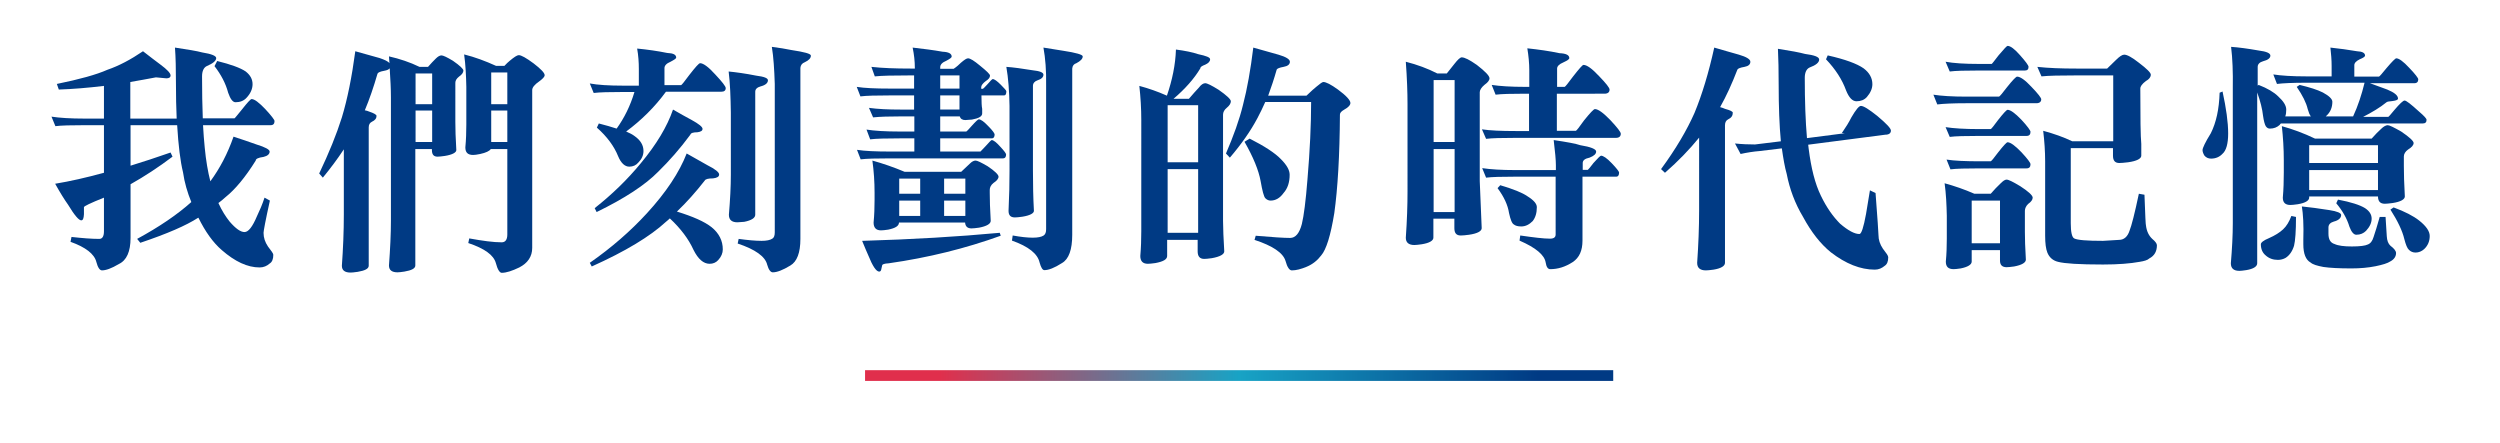
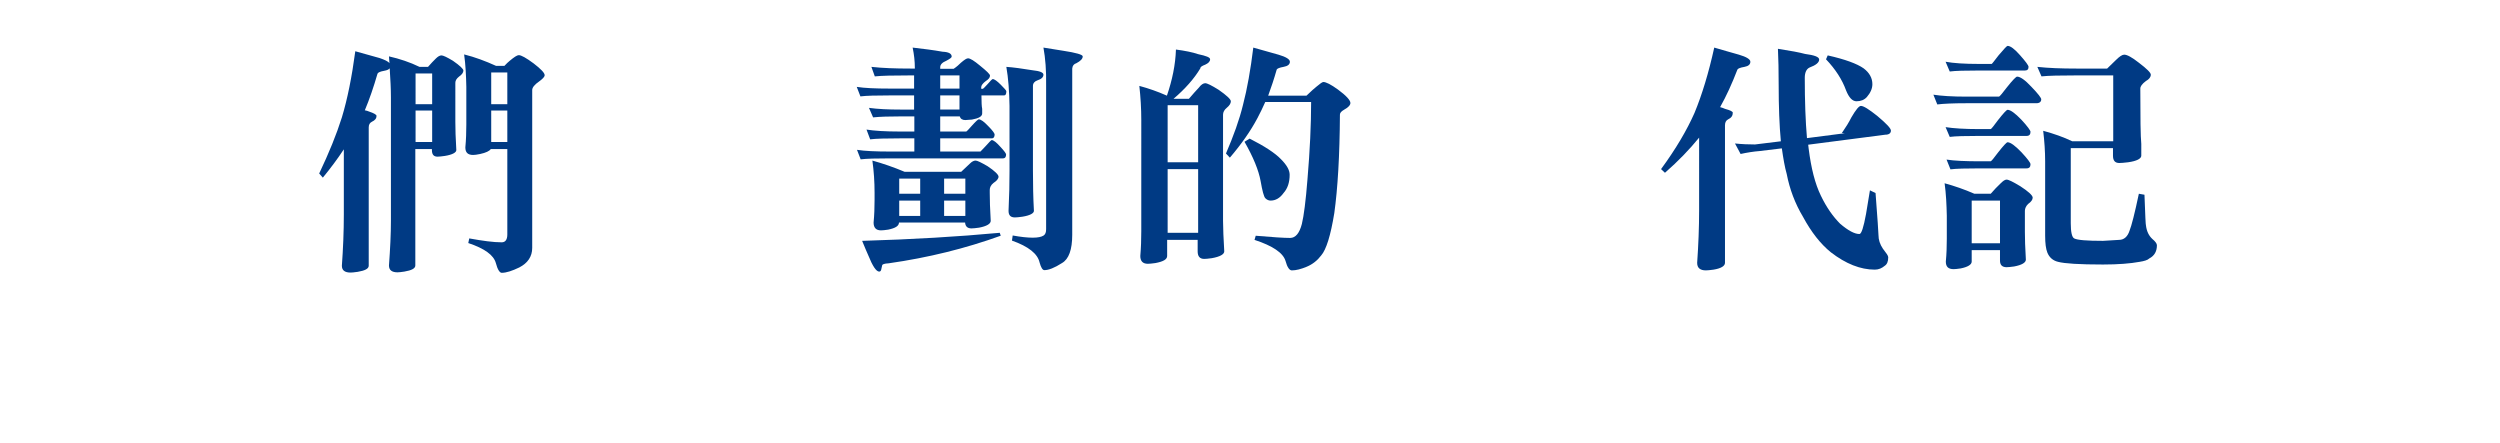
<svg xmlns="http://www.w3.org/2000/svg" version="1.1" id="圖層_1" x="0px" y="0px" viewBox="0 0 1024.5 181.6" style="enable-background:new 0 0 1024.5 181.6;" xml:space="preserve">
  <style type="text/css">
	.st0{fill:url(#SVGID_1_);}
	.st1{fill:#FFFFFF;}
	.st2{fill:url(#SVGID_2_);}
	.st3{fill:#003A84;}
	.st4{fill:#E02F4C;}
	.st5{fill:#18A3C5;}
	.st6{fill:url(#SVGID_3_);}
	.st7{fill:url(#SVGID_4_);}
	.st8{fill:url(#SVGID_5_);}
	.st9{fill:url(#SVGID_6_);}
</style>
  <linearGradient id="SVGID_1_" gradientUnits="userSpaceOnUse" x1="354.487" y1="153.865" x2="661.093" y2="153.865">
    <stop offset="0.1" style="stop-color:#E02F4C" />
    <stop offset="0.5" style="stop-color:#18A3C5" />
    <stop offset="0.9" style="stop-color:#003A84" />
  </linearGradient>
-   <rect x="354.5" y="151.7" class="st0" width="306.6" height="4.4" />
  <g>
    <g>
-       <path class="st3" d="M63.9,31.7c-3.6,0.7-7.1,1.3-10.5,1.9v15h19c-0.2-4.4-0.3-9.3-0.3-14.6c0-5.7-0.1-10.5-0.4-14.5    c5.3,0.8,9,1.4,11.2,2c3.8,0.6,5.7,1.4,5.7,2.3c0,1.1-1.3,2.2-3.9,3.3c-1.2,0.6-1.9,2-1.9,4.2c0,6.3,0.1,12.1,0.3,17.2h13    c0.2-0.1,1.2-1.4,3.1-3.7c2.2-2.8,3.5-4.2,3.9-4.2c1.2,0,3,1.4,5.6,4.1c2.5,2.7,3.8,4.4,3.8,4.9c0,1.1-0.5,1.7-1.6,1.7H83.2    c0.2,3.3,0.4,6.4,0.7,9.2c0.5,5.3,1.3,9.9,2.3,13.8c3.9-5.3,7.1-11.4,9.5-18.3c3.1,1,6.3,2.1,9.4,3.2c3.6,1.1,5.4,2.1,5.4,2.9    c0,1-0.8,1.8-2.5,2.2c-2.2,0.3-3.2,0.8-3.2,1.5c-4.3,6.9-8.5,11.9-12.4,15c-0.9,0.8-1.9,1.7-2.9,2.4c1.4,3.1,3,5.6,4.6,7.6    c2.5,2.9,4.5,4.3,6.1,4.3c1.6,0,3.3-2.2,5.1-6.5c1.1-2.3,2.2-4.8,3.1-7.6l2.2,1.2c-1.8,8.1-2.6,12.5-2.6,13.2c0,2,0.6,3.8,1.8,5.6    c1.4,1.8,2.2,2.9,2.2,3.4c0,1.8-0.5,3-1.5,3.6c-1.1,1-2.5,1.6-4.1,1.6c-5,0-10.1-2.4-15.5-7.1c-3.6-3.1-6.8-7.6-9.6-13.3    c-0.1,0.1-0.1,0.1-0.2,0.1c-4.8,3.1-12.6,6.5-23.6,10.2l-1.3-1.6C65.2,93,72.6,88,78.4,82.8c-1.6-3.9-2.8-8-3.4-12.2    c-1.1-4.5-1.9-10.9-2.4-19.3H53.5v16.6c5.2-1.6,10.7-3.4,16.4-5.4l0.8,1.7c-5.7,4.3-11.5,8.1-17.2,11.3v22c0,5.6-1.6,9.2-4.8,10.7    c-3,1.8-5.3,2.6-6.9,2.6c-0.9,0-1.7-1.1-2.3-3.4c-0.8-3.3-4.4-6.1-10.6-8.3l0.4-2c4.5,0.5,8.3,0.8,11.4,0.8c1.2,0,1.9-1,1.9-3.1    V81c-5.5,2.2-8.2,3.5-8.2,3.9v2.9c-0.1,1.7-0.4,2.5-1.1,2.5c-1,0-2.8-2.1-5.4-6.4c-1.5-2.1-3.3-5-5.3-8.6c6.1-1,12.7-2.5,20-4.5    V51.3h-7.8c-5.7,0-9.7,0.1-12.1,0.4l-1.6-3.9c3.2,0.5,7.8,0.8,13.7,0.8h7.8V35.2C36,36,29.9,36.5,24.1,36.7l-0.8-2.3    c9.3-1.9,16.2-3.8,20.7-5.8c4.7-1.6,9.6-4.2,14.6-7.6c3,2.3,5.4,4.2,7.2,5.5c2.7,2,4.1,3.5,4.1,4.4c0,0.8-0.6,1.2-1.7,1.2    L63.9,31.7z M89,25c5.6,1.4,9.5,2.8,11.7,4.3c1.9,1.5,2.8,3.2,2.8,5.2c0,1.9-0.8,3.8-2.5,5.6c-1.1,1.2-2.6,1.8-4.5,1.8    c-1.1,0-2.1-1.3-3-3.9c-1-3.8-2.9-7.4-5.6-10.9L89,25z" />
      <path class="st3" d="M145.6,21c3.5,1,6.8,1.9,10,2.8c2,0.7,3.4,1.3,4,2.1c-0.1-1-0.1-1.9-0.2-2.8c4.4,1,8.6,2.4,12.5,4.3h3.5    c1.2-1.4,2.3-2.5,3.2-3.4c0.8-0.8,1.6-1.3,2.3-1.3c0.7,0,2.2,0.7,4.7,2.2c2.9,2,4.3,3.4,4.3,4c0,0.8-0.6,1.7-1.8,2.5    c-1,0.8-1.5,1.6-1.5,2.5V50c0,2.8,0.1,6.6,0.4,11.5c0,1-1.6,1.9-4.7,2.4c-1.4,0.2-2.4,0.3-3,0.3c-1.6,0-2.3-0.9-2.3-2.7v-0.4h-6.8    v47.7c0,1.2-1.5,2-4.5,2.5c-1.3,0.2-2.3,0.3-2.8,0.3c-2.3,0-3.5-0.9-3.5-2.8c0.5-6.9,0.8-13,0.8-18.3V39.9c0-3.4-0.2-7.4-0.5-11.9    c-0.4,0.5-1.1,0.8-2.2,1c-1.7,0.3-2.6,0.7-2.8,1.2c-1.6,5.5-3.3,10.5-5.2,15c0.7,0.1,1.2,0.3,1.7,0.5c2.1,0.7,3.1,1.3,3.1,1.8    c0,1-0.6,1.8-1.9,2.4c-0.8,0.4-1.3,1.1-1.3,2.3v56.7c0,1.2-1.5,2-4.5,2.5c-1.4,0.2-2.4,0.3-2.9,0.3c-2.4,0-3.6-0.9-3.6-2.8    c0.5-7,0.8-14,0.8-21.1V61.2c-2.5,3.8-5.4,7.7-8.6,11.6l-1.5-1.7c4-8.4,7.1-16,9.3-23C142.4,40.5,144.2,31.5,145.6,21z     M170.3,42.7h6.8V30.1h-6.8V42.7z M170.3,58.2h6.8V45.3h-6.8V58.2z M190.2,22.3c4.4,1.1,8.7,2.7,13.1,4.7h3.4    c0.8-0.9,1.6-1.6,2.2-2.1c1.8-1.5,3-2.3,3.7-2.3c1,0,3,1.1,6.1,3.4c3,2.3,4.5,3.9,4.5,4.8c0,0.7-0.8,1.5-2.3,2.6    c-1.9,1.3-2.8,2.5-2.8,3.5v64.7c0,3.5-1.8,6.2-5.3,8c-2.9,1.4-5.3,2.2-7.2,2.2c-0.8,0-1.7-1.3-2.4-4c-0.9-3.3-4.7-6-11.3-8.2    l0.4-1.9c5.5,1,9.9,1.6,13.3,1.6c1.5,0,2.3-1.1,2.3-3.2V61.1h-6.8c-0.5,0.8-2,1.5-4.3,2c-1.4,0.3-2.3,0.4-2.9,0.4    c-2.2,0-3.2-1-3.2-3.1c0.3-3.1,0.4-6.3,0.4-9.4V35.6C191,31,190.8,26.5,190.2,22.3z M201.3,42.7h6.6v-13h-6.6V42.7z M201.3,58.2    h6.6V45.3h-6.6V58.2z" />
-       <path class="st3" d="M261.1,19.9c4.2,0.4,8.4,1,12.3,1.8c2.5,0.1,3.7,0.7,3.7,1.9c0,0.4-0.8,0.9-2.3,1.7c-1.7,0.7-2.5,1.6-2.5,2.6    v7h6.8c0.3-0.1,1.4-1.5,3.4-4.2c2.5-3.2,3.9-4.8,4.4-4.8c1.3,0,3.4,1.5,6.2,4.6c2.9,3.1,4.3,4.9,4.3,5.6c0,1-0.6,1.5-1.9,1.5    h-22.6c-4.6,6.3-10.1,11.7-16.3,16.3c1.4,0.6,2.6,1.2,3.5,1.9c2.4,1.7,3.6,3.7,3.6,6.1c0,1.7-0.7,3.3-2.1,4.7    c-0.9,1.1-2.2,1.7-3.7,1.7c-1.8,0-3.4-1.4-4.6-4.3c-1.6-4-4.5-8-8.7-11.7l0.8-1.7c2.7,0.7,5.2,1.4,7.3,2.1c3.1-4.3,5.6-9.3,7.3-15    h-4.6c-5.7,0-9.7,0.1-12.1,0.4l-1.6-3.9c3.2,0.6,7.8,0.9,13.7,0.9h6.4v-6.8C261.8,25.5,261.6,22.7,261.1,19.9z M281.4,62.9    c3.2,1.8,6,3.4,8.5,4.8c3.2,1.6,4.8,2.9,4.8,3.8c0,0.9-0.8,1.4-2.5,1.6c-2,0-3.1,0.3-3.4,0.9c-3.6,4.6-7.4,8.9-11.4,12.7    c6.5,2,11.3,4.1,14.2,6.4c3.1,2.5,4.6,5.6,4.6,9.1c0,1.5-0.6,3-1.9,4.4c-0.9,1-2.1,1.5-3.5,1.5c-2.5,0-4.7-1.9-6.6-5.7    c-2-4.4-5.2-8.7-9.7-12.9c-0.5,0.5-1,0.9-1.6,1.4c-6.5,6-16.6,12.1-30.4,18.3l-0.8-1.5c8.9-6.2,16.7-13,23.4-20.3    C273,78.8,278.4,70.6,281.4,62.9z M275.8,44.9c2.9,1.7,5.5,3.1,7.7,4.3c2.9,1.6,4.4,2.8,4.4,3.6c0,0.8-0.7,1.2-2.1,1.4    c-1.7,0-2.7,0.3-2.9,1c-4.2,5.7-8.6,10.7-13.2,15.2c-5.3,5.4-13.7,10.9-25.2,16.5l-0.8-1.6c7.1-5.6,13.4-11.7,18.9-18.4    C269,59.2,273.4,51.9,275.8,44.9z M298.6,29.3c3,0.3,6.8,0.8,11.3,1.7c3.2,0.4,4.8,1,4.8,1.9c0,1.1-1,2-3,2.5    c-1.4,0.4-2.2,1.1-2.2,2.2V88c0,1.3-1.5,2.3-4.5,2.9c-1.3,0.1-2.3,0.2-2.8,0.2c-2.3,0-3.5-1-3.5-3.1c0.5-6,0.8-11.5,0.8-16.4V46.1    C299.4,39.7,299.2,34.1,298.6,29.3z M316.3,19.2c3,0.4,5.7,0.8,8,1.3c5.3,0.8,8,1.5,8,2.3c0,1-0.8,1.9-2.5,2.7    c-1.1,0.4-1.7,1.2-1.8,2.3v70.1c0,5.7-1.4,9.3-4.1,10.9c-3.1,1.9-5.5,2.8-7.2,2.8c-0.9,0-1.7-1-2.3-3.1c-0.8-3.4-4.9-6.3-12.1-8.7    l0.4-1.9c3.7,0.5,6.9,0.8,9.4,0.8c2,0,3.5-0.3,4.4-0.9c0.7-0.4,1-1.3,1-2.6V34.4C317.3,28.5,317,23.4,316.3,19.2z" />
      <path class="st3" d="M357.1,27.4c4.4,0.5,9.8,0.7,16.1,0.7h1.7v-0.3c0-2.7-0.3-5.4-0.9-8.3c4.3,0.5,8.4,1,12.3,1.7    c2.5,0.1,3.7,0.8,3.7,2c0,0.4-0.7,0.9-2.2,1.7c-1.7,0.7-2.5,1.6-2.5,2.6v0.7h5.5c1.2-0.8,2.2-1.7,3-2.5c1.4-1.2,2.3-1.8,2.9-1.8    c0.9,0,2.5,1,4.9,3c2.7,2.2,4.1,3.5,4.1,4.1c0,0.8-0.6,1.5-1.7,2.2c-1.2,0.9-1.9,1.8-1.9,2.5c0,0.3,0,0.5,0,0.7h0.7    c0.1,0,0.7-0.6,1.8-1.8c1.2-1.4,2-2.2,2.2-2.2c0.7,0,1.8,0.8,3.3,2.3c1.5,1.5,2.3,2.4,2.3,2.7c0,1.1-0.3,1.7-0.9,1.7h-9.3    c0,2.8,0.1,4.6,0.3,5.5c0,0.8,0,1.4,0,1.9c0,1.2-1.4,2-4.2,2.5c-1.3,0.1-2.2,0.2-2.7,0.2c-1.2,0-2-0.5-2.3-1.5h-8v6.2H396    c0.2-0.1,0.9-0.8,2.2-2.3c1.6-1.8,2.6-2.7,2.9-2.7c0.8,0,2.1,0.9,3.9,2.8c1.8,1.8,2.6,3,2.6,3.4c0,1-0.4,1.6-1.2,1.6h-21.1v5.4    h16.5c0.1-0.1,0.8-0.8,2.1-2.2c1.5-1.7,2.3-2.5,2.5-2.5c0.7,0,1.9,0.9,3.5,2.7c1.6,1.7,2.4,2.8,2.4,3.2c0,1-0.4,1.6-1.3,1.6h-46.2    c-5.7,0-9.7,0.1-12.1,0.4l-1.5-3.9c3.1,0.5,7.7,0.7,13.6,0.7h9.9v-5.4h-6c-5.7,0-9.7,0.1-12.1,0.4l-1.5-4    c3.1,0.5,7.7,0.8,13.6,0.8h6v-6.2h-5.6c-4.6,0-8.4,0.1-11.3,0.4l-1.7-3.9c3.6,0.5,7.9,0.7,12.9,0.7h5.6v-5.8h-9.9    c-5.7,0-9.7,0.1-12.1,0.4l-1.5-3.9c3.1,0.5,7.7,0.7,13.6,0.7h9.9v-5.4h-1.7c-6.8,0-11.6,0.1-14.4,0.4L357.1,27.4z M409.7,95.4    l0.4,1.2c-14.4,5.2-29.7,9-45.9,11.3c-1.8,0.1-2.7,0.4-2.7,0.9c-0.1,0.4-0.2,0.8-0.3,1.3c-0.1,0.8-0.4,1.2-0.9,1.2    c-1.2,0-2.7-2.2-4.5-6.7c-0.5-1.2-1.4-3.1-2.5-5.9C373.8,98.1,392.6,97,409.7,95.4z M357.5,65.8c4.3,1.2,8.7,2.7,13.2,4.6h23.2    c1.3-1.2,2.5-2.4,3.6-3.4c0.8-0.8,1.6-1.2,2.3-1.2c0.7,0,2.3,0.8,4.9,2.3c3,2,4.5,3.5,4.5,4.3c0,0.8-0.7,1.7-2.1,2.6    c-1,0.8-1.5,1.8-1.5,2.8V79c0,2.8,0.1,6.6,0.4,11.5c0,1.2-1.6,2.2-4.8,2.8c-1.4,0.2-2.5,0.3-3.1,0.3c-1.6,0-2.5-0.8-2.6-2.4h-27.1    c0,1.4-1.5,2.3-4.4,2.9c-1.3,0.2-2.3,0.3-3,0.3c-2,0-3-1.1-3-3.2c0.3-3.1,0.4-6.2,0.4-9.3V79C358.4,74.5,358.1,70.1,357.5,65.8z     M368.5,79.4h8.6v-6.2h-8.6V79.4z M368.5,88.5h8.6v-6.3h-8.6V88.5z M385.3,30.9v5.4h7.9v-5.4H385.3z M385.3,39.1v5.8h7.9v-5.8    H385.3z M386.9,73.2v6.2h8.7v-6.2H386.9z M386.9,82.2v6.3h8.7v-6.3H386.9z M412.4,27.4c2.9,0.2,6.5,0.7,10.8,1.4    c2.9,0.3,4.4,0.9,4.4,1.8c0,1-0.8,1.8-2.4,2.3c-1.2,0.4-1.9,1.2-1.9,2.3v34.8c0,5.5,0.1,11,0.4,16.4c0,1-1.6,1.9-4.7,2.4    c-1.4,0.2-2.4,0.3-3.1,0.3c-1.8,0-2.6-0.9-2.6-2.7c0.3-6,0.4-11.5,0.4-16.4V43.4C413.6,37.3,413.2,32,412.4,27.4z M427.6,19.5    c3,0.5,5.7,0.9,8.1,1.3c5.3,0.8,8,1.6,8,2.3c0,1-0.9,1.9-2.6,2.8c-1,0.3-1.6,1-1.7,2.2v68.1c0,6.1-1.4,10-4.2,11.6    c-3.1,2-5.5,2.9-7.2,2.9c-0.8,0-1.4-1.1-2-3.2c-0.8-3.5-4.5-6.5-11.3-8.9l0.3-2.1c3.3,0.6,6,0.9,8.2,0.9c2.1,0,3.6-0.3,4.5-0.9    c0.7-0.5,1-1.3,1-2.6V34.8C428.8,29,428.4,23.8,427.6,19.5z" />
      <path class="st3" d="M481.9,20.3c3.7,0.5,6.8,1.1,9.1,1.9c3.3,0.7,4.9,1.3,4.9,2.1c0,0.9-0.7,1.6-2,2.2c-1.3,0.5-2,0.9-2,1.5    c-2.5,4.2-6.2,8.4-11,12.5h6.3c1.5-1.8,2.9-3.3,4.1-4.6c0.9-1.2,1.8-1.8,2.6-1.8c0.8,0,2.6,0.9,5.5,2.7c3.3,2.3,5,3.9,5,4.7    c0,0.9-0.6,1.8-1.7,2.7c-1,0.8-1.5,1.8-1.5,2.8v43.5c0,3.1,0.2,7.2,0.5,12.5c0,1.2-1.7,2.2-5.1,2.8c-1.4,0.2-2.5,0.3-3.1,0.3    c-1.8,0-2.7-1-2.7-3.1v-4.7h-12.5v6.6c0,1.4-1.6,2.3-4.8,2.9c-1.4,0.2-2.5,0.3-3.1,0.3c-2.1,0-3.1-1.1-3.1-3.2    c0.3-3.4,0.4-6.8,0.4-10.1V49.2c0-4.8-0.3-9.5-0.8-14c3.7,1,7.5,2.3,11.3,4C480.4,32.8,481.7,26.5,481.9,20.3z M478.4,66.5H491    V43.1h-12.5V66.5z M478.4,95.4H491V69.3h-12.5V95.4z M513.6,19.5c3.6,1,7,2,10.3,2.9c3.1,0.9,4.7,1.9,4.7,2.9    c0,1.1-0.9,1.8-2.6,2.1c-1.7,0.3-2.6,0.7-2.8,1.1c-1.1,3.9-2.3,7.4-3.5,10.7h15.7c2-1.9,3.3-3.1,4.1-3.7c1.4-1.2,2.4-1.9,2.8-1.9    c1.1,0,3.1,1,6,3.1c3.4,2.5,5.1,4.4,5.1,5.5c0,0.8-0.8,1.8-2.5,2.7c-1.2,0.7-1.8,1.3-1.8,2.1c-0.1,16.8-0.9,30.2-2.3,40.3    c-1.5,9.2-3.3,15-5.4,17.4c-1.5,2-3.5,3.6-5.9,4.6c-2.4,1-4.4,1.5-6.1,1.5c-1,0-1.9-1.3-2.6-3.9c-1-3.3-5.3-6.2-12.7-8.6l0.5-1.7    c6.9,0.6,11.6,0.9,14.1,0.9c2.2,0,3.8-1.9,4.8-5.7c0.8-3.3,1.6-9.4,2.3-18.3c1-11.8,1.5-22.4,1.5-31.7h-18.8    c-1,2.3-2.1,4.5-3.2,6.6c-2.8,5.3-6.6,10.7-11.3,16.2l-1.6-1.7c3.1-7.2,5.5-13.8,7-20C511.1,36.4,512.5,28.5,513.6,19.5z     M512.1,56.8c6.1,3.1,10.4,5.9,12.8,8.4c2.4,2.4,3.6,4.5,3.6,6.4c0,3.1-0.8,5.6-2.5,7.5c-1.5,2.1-3.3,3.1-5.3,3.1    c-0.8,0-1.5-0.3-2.2-1c-0.6-0.7-1.2-3-1.9-7c-0.8-4.4-3-9.8-6.6-16.1L512.1,56.8z" />
-       <path class="st3" d="M576.1,25.3c4.7,1.2,9,2.8,12.9,4.8h3.9c1.1-1.4,2.2-2.7,3.1-3.9c1.4-1.8,2.4-2.7,3-2.7c1.2,0,3.2,1,6.2,3.1    c3.5,2.7,5.2,4.5,5.2,5.5c0,0.8-0.7,1.7-2.1,2.7c-1.2,1-1.9,2.1-1.9,3v36.4l0.8,19.3c0,1.2-1.7,2.2-5.2,2.7    c-1.5,0.2-2.6,0.3-3.4,0.3c-1.8,0-2.6-1-2.6-3v-3.9h-8.6v7.8c0,1.2-1.6,2.2-4.8,2.7c-1.4,0.2-2.4,0.3-3,0.3c-2.3,0-3.5-1-3.5-3    c0.5-7.1,0.7-13.4,0.7-18.9V42.7C576.8,37.9,576.6,32.1,576.1,25.3z M587.5,58.2h8.6V32.8h-8.6V58.2z M587.5,86.9h8.6V61.1h-8.6    V86.9z M611.3,34.8c3.3,0.5,7.9,0.8,13.8,0.8h1.6v-6.8c0-2.9-0.3-5.9-0.8-9c4.6,0.5,9,1.1,13.2,2c2.7,0.1,4,0.8,4,2    c0,0.5-0.8,1-2.5,1.8c-1.7,0.7-2.5,1.6-2.5,2.5v7.5h3.1c0.3-0.1,1.4-1.5,3.4-4.2c2.5-3.2,3.9-4.8,4.3-4.8c1.4,0,3.5,1.5,6.4,4.6    c2.9,3,4.3,4.8,4.3,5.5c0,1.1-0.7,1.7-2.1,1.7H638v15.2h7.8c0.3-0.1,1.4-1.5,3.3-4.2c2.5-3.1,4-4.7,4.5-4.7c1.3,0,3.4,1.5,6.3,4.5    c2.9,3.1,4.3,4.9,4.3,5.6c0,1.1-0.7,1.7-2,1.7h-41.1c-5.7,0-9.7,0.1-12.1,0.4l-1.7-3.9c3.3,0.5,7.9,0.7,13.8,0.7h5.5V38.4h-1.6    c-5.7,0-9.7,0.1-12.1,0.4L611.3,34.8z M607.4,68.9c3.3,0.5,7.9,0.8,13.8,0.8h16.4v-2c0-2-0.3-5.4-0.9-10.3    c5.5,0.8,9.2,1.5,10.9,2.1c4.3,0.7,6.5,1.6,6.5,2.6c0,1-0.9,1.8-2.7,2.5c-1.9,0.4-2.8,1.1-2.8,2.2v2.8h2.1c0.2-0.1,1-1.1,2.3-2.8    c1.8-2,2.8-3,3.1-3c0.9,0,2.4,1,4.4,3.1c2,2.1,3,3.4,3,3.8c0,1.1-0.4,1.7-1.2,1.7h-13.8v26.2c0,4.1-1.3,7-4,8.8    c-3.1,2-6.1,2.9-9.2,2.9c-1,0-1.6-0.9-1.9-2.8c-0.5-3-4-6-10.7-8.9l0.3-2.1c5.5,0.8,9.6,1.3,12.2,1.3c1.6,0,2.3-0.6,2.3-1.7V72.4    h-16.4c-5.7,0-9.7,0.1-12.1,0.4L607.4,68.9z M614.8,75.9c5.4,1.6,9.1,3.1,11.1,4.5c2.6,1.6,3.9,3.1,3.9,4.5c0,2.4-0.6,4.3-1.7,5.7    c-1.4,1.4-2.9,2.2-4.7,2.2c-1.4,0-2.4-0.3-3-0.8c-0.8-0.4-1.4-2-2-4.7c-0.5-3.3-2.1-6.7-4.7-10.2L614.8,75.9z" />
      <path class="st3" d="M702.5,19.5c3.5,1,6.8,2,10.1,2.9c3.1,0.9,4.7,1.9,4.7,2.9c0,1.1-0.8,1.8-2.4,2.1c-1.8,0.3-2.7,0.7-2.9,1.1    c-2.2,5.7-4.5,10.8-7.1,15.4c0.7,0.2,1.4,0.4,2,0.7c2.2,0.6,3.2,1.1,3.2,1.6c0,1.2-0.6,2.1-1.9,2.7c-0.8,0.4-1.3,1.2-1.3,2.4v56.4    c0,1.3-1.6,2.3-4.7,2.8c-1.5,0.2-2.5,0.3-3.1,0.3c-2.4,0-3.6-1-3.6-3.1c0.5-7.2,0.8-14.4,0.8-21.5V56.4c-3.9,4.8-8.5,9.6-14,14.4    l-1.6-1.5c6.1-8.3,10.6-16,13.7-23C697.5,38.8,700.2,29.9,702.5,19.5z M762.6,43.4c1.1,0,3.3,1.4,6.7,4.1c3.7,3.1,5.6,5.1,5.6,6    c0,1.1-0.8,1.7-2.3,1.7l-31.6,4.1c0.1,0.6,0.1,1.1,0.2,1.7c1,7.9,2.6,14.3,5,19.2c2.3,4.8,5,8.6,7.9,11.5c3.3,2.8,5.9,4.2,7.9,4.2    c0.8,0,1.7-2.7,2.7-8.2c0.5-2.9,1-6.1,1.6-9.7l2.3,1.1c0.8,10.6,1.2,16.3,1.2,17.2c0,2,0.6,3.8,1.8,5.6c1.4,1.8,2.2,2.9,2.2,3.5    c0,1.8-0.5,2.9-1.4,3.5c-1.2,1-2.5,1.6-4.1,1.6c-5.9,0-11.9-2.4-18-7.1c-4.2-3.4-8-8.2-11.4-14.5c-3.3-5.5-5.5-11.4-6.7-17.6    c-0.8-2.8-1.4-6.3-2-10.5l-9.1,1.1c-2.5,0.2-5.1,0.6-7.8,1.2l-2.3-4.3c2.9,0.3,5.7,0.4,8.2,0.4l10.6-1.3    c-0.6-6.4-0.9-14.2-0.9-23.3c0-5.7-0.1-10.5-0.3-14.6c5.2,0.8,8.9,1.5,11.1,2.1c3.8,0.5,5.8,1.2,5.8,2.3c0,1.2-1.3,2.3-4,3.3    c-1.2,0.6-1.9,2-1.9,4.2c0,9.5,0.3,17.8,0.9,24.7l15.5-2l-1.2-0.1c1.6-2.3,2.9-4.4,3.9-6.4C760.5,45,761.8,43.4,762.6,43.4z     M749,22.7c7.1,1.6,12,3.4,14.7,5.3c2.4,1.8,3.6,4,3.6,6.5c0,1.8-0.8,3.6-2.3,5.3c-1,1.1-2.4,1.7-4.2,1.7c-1.7,0-3.1-1.5-4.3-4.5    c-1.6-4.4-4.3-8.6-8.2-12.7L749,22.7z" />
      <path class="st3" d="M792.3,38.8c3.1,0.5,7.7,0.8,13.6,0.8h13.3c0.3-0.1,1.4-1.4,3.3-3.9c2.3-2.9,3.7-4.3,4.1-4.3    c1.3,0,3.3,1.4,5.9,4.2c2.7,2.8,4,4.5,4,5.1c0,1-0.7,1.6-2,1.6H806c-5.7,0-9.7,0.2-12.1,0.5L792.3,38.8z M796.9,75.1    c4,1.1,8.1,2.5,12.2,4.3h6.7c1.4-1.6,2.7-3,4-4.2c1-1,1.8-1.6,2.5-1.6c0.8,0,2.6,0.9,5.6,2.7c3.4,2.2,5.1,3.8,5.1,4.7    c0,0.8-0.6,1.7-1.9,2.6c-0.8,0.8-1.3,1.8-1.3,2.8v8.6c0,2.7,0.1,6.5,0.4,11.4c0,1.2-1.6,2.2-4.8,2.8c-1.4,0.2-2.5,0.3-3.1,0.3    c-1.8,0-2.7-0.9-2.7-2.7v-4.3H808v4.7c0,1.2-1.5,2.2-4.5,2.8c-1.4,0.2-2.3,0.3-2.9,0.3c-2.2,0-3.2-1-3.2-3.1    c0.3-3.1,0.4-6.3,0.4-9.4v-9.4C797.7,83.9,797.5,79.4,796.9,75.1z M797.3,25.3c3.2,0.6,7.8,0.9,13.7,0.9h5.2    c0.2-0.1,1.1-1.3,2.8-3.5c2.2-2.6,3.4-3.9,3.7-3.9c1.2,0,2.9,1.3,5.1,3.8c2.3,2.6,3.5,4.2,3.5,4.8c0,1-0.5,1.5-1.5,1.5H811    c-5.7,0-9.7,0.1-12,0.4L797.3,25.3z M797.3,52.1c3.2,0.5,7.8,0.8,13.7,0.8h4.8c0.3-0.1,1.3-1.4,3-3.7c2.2-2.8,3.5-4.2,3.9-4.2    c1.2,0,3.1,1.4,5.7,4.1c2.5,2.7,3.7,4.4,3.7,4.9c0,1.1-0.5,1.7-1.6,1.7H811c-5.7,0-9.7,0.1-12,0.4L797.3,52.1z M797.7,65.4    c3.2,0.5,7.8,0.7,13.8,0.7h4.3c0.3-0.1,1.3-1.3,3-3.6c2.2-2.8,3.5-4.2,3.9-4.2c1.2,0,3.1,1.4,5.7,4.1c2.5,2.7,3.7,4.3,3.7,4.9    c0,1.1-0.5,1.7-1.6,1.7h-19.1c-5.7,0-9.8,0.1-12.1,0.4L797.7,65.4z M808,99.7h11.6V82.2H808V99.7z M834.9,27.4    c4.5,0.5,9.9,0.7,16.1,0.7h12.5c1.2-1.2,2.4-2.3,3.5-3.4c1.6-1.6,2.7-2.3,3.5-2.3c1.2,0,3.2,1.1,6,3.3c3.3,2.5,4.9,4.1,4.9,4.9    c0,1-0.7,1.9-2,2.6c-1.6,1.2-2.3,2.2-2.3,3.1c0,12,0.1,19.6,0.4,22.7c0,2,0,3.6,0,4.8c0,1.2-1.8,2.2-5.4,2.7    c-1.7,0.2-2.9,0.3-3.6,0.3c-1.8,0-2.6-1-2.6-3v-3.1h-17.3v30.8c0,3.7,0.5,5.7,1.4,6.2c1.3,0.7,5.3,1,11.8,1l6.6-0.4    c2,0,3.5-1.3,4.3-3.8c0.8-2,2.1-7,3.8-15.1l2.3,0.4c0.3,8.4,0.5,12.5,0.6,12.5c0.3,2.5,1.2,4.3,2.6,5.6c1.2,1,1.9,1.9,1.9,2.6    c0,2.5-1,4.3-3.1,5.4c-0.7,0.7-2.1,1.1-4,1.4c-3.8,0.7-8.8,1.1-15,1.1c-9.7,0-15.8-0.4-18.4-1.1c-2.1-0.5-3.6-1.8-4.4-3.8    c-0.6-1.5-0.9-3.8-0.9-6.9V66.1c0-4.1-0.3-8.3-0.8-12.5c4.4,1.2,8.4,2.6,11.9,4.3H866V30.9h-14.9c-6.9,0-11.7,0.1-14.5,0.4    L834.9,27.4z" />
-       <path class="st3" d="M910.8,37.5c1.5,6.9,2.3,12.6,2.3,17.2c0,4.2-0.8,7-2.3,8.3c-1.2,1.3-2.8,2-4.7,2c-1.1,0-2-0.4-2.7-1.2    c-0.5-0.8-0.8-1.6-0.8-2.3c0-0.8,1.1-3.2,3.4-6.9c2.2-4.4,3.4-9.9,3.6-16.6L910.8,37.5z M914.3,19.2c3,0.2,6.8,0.7,11.3,1.5    c3.2,0.4,4.8,1.1,4.8,2.1s-1,1.8-3,2.3c-1.4,0.4-2.2,1.2-2.2,2.3v7.7l0.4-0.3c3.6,1.4,6.3,3,8,4.7c2.2,2,3.3,3.8,3.3,5.4    c0,1-0.1,2-0.4,2.8H947c-0.5-0.6-0.9-1.6-1.3-3c-0.6-2.6-2.1-5.6-4.5-9.1l1.2-0.8c4.2,1,7.3,2,9.5,3.1c2.6,1.4,3.9,2.7,3.9,3.8    c0,2.3-0.8,4.3-2.5,5.8c-0.1,0.1-0.1,0.1-0.2,0.2h11.2c2-4.3,3.5-8.9,4.7-13.8h-23.8c-5.7,0-9.7,0.2-12.1,0.5l-1.5-3.9    c3.1,0.5,7.7,0.8,13.6,0.8h10.3V27c0-2.4-0.2-4.9-0.5-7.5c3.8,0.4,7.4,0.9,10.9,1.5c2.2,0.1,3.3,0.7,3.3,1.8    c0,0.4-0.7,0.9-2.2,1.5c-1.4,0.7-2.2,1.5-2.2,2.4v4.7h10.1c0.3-0.1,1.3-1.3,3.1-3.5c2.3-2.7,3.6-4,4-4c1.1,0,2.9,1.3,5.3,3.9    c2.5,2.6,3.7,4.2,3.7,4.7c0,1-0.5,1.6-1.6,1.6h-18.2c2.5,0.9,4.9,1.8,7.1,2.6c2.9,1.2,4.4,2.4,4.4,3.7c0,0.5-0.7,0.8-2.2,1    c-1.5,0.1-2.3,0.3-2.5,0.5c-2.7,2.2-5.9,4.1-9.6,6h10.3c0.1,0,1-0.9,2.5-2.8c2.2-2.6,3.6-3.9,4.2-3.9c0.7,0,2.6,1.5,5.9,4.5    c2.1,1.8,3.1,2.9,3.1,3.4c0,1-0.5,1.5-1.6,1.5h-58.1c-0.2,0.2-0.4,0.4-0.5,0.6c-1.1,1-2.4,1.5-4,1.5c-0.7,0-1.2-0.3-1.7-1    c-0.4-0.7-0.8-2.1-1.1-4.2c-0.3-2.8-1.1-6-2.4-9.6v70c0,1.3-1.5,2.3-4.5,2.8c-1.3,0.2-2.3,0.3-2.8,0.3c-2.3,0-3.5-1-3.5-3.1    c0.5-6,0.8-11.5,0.8-16.5V36C915.1,29.6,914.9,24,914.3,19.2z M939,88.5l1.9,0.4c0,5.8-0.3,9.8-0.8,11.8c-0.7,2.3-1.9,4-3.5,5    c-0.9,0.5-2,0.8-3.1,0.8c-2,0-3.7-0.6-5.1-1.9c-1.2-1-1.9-2.5-1.9-4.5c0-0.7,1.1-1.6,3.3-2.5c2.5-1.1,4.4-2.3,5.8-3.6    C937,92.7,938.1,90.9,939,88.5z M935.1,51.7c4.4,1.2,9,2.9,13.6,5.1h23.2c1.4-1.6,2.7-2.9,3.9-4c1-1,2-1.5,2.7-1.5    c0.7,0,2.5,0.9,5.5,2.6c3.4,2.3,5.1,3.9,5.1,4.7c0,0.9-0.8,1.8-2.3,2.7c-1.1,0.8-1.7,1.8-1.7,2.8v3.9c0,3.1,0.1,7.2,0.4,12.5    c0,1.2-1.7,2.2-5,2.7c-1.5,0.2-2.6,0.3-3.2,0.3c-1.9,0-2.8-1-2.8-3h-28.2V81c0,1.2-1.6,2.2-4.7,2.7c-1.4,0.2-2.4,0.3-3,0.3    c-2.1,0-3.1-1-3.1-3c0.3-3.4,0.4-6.8,0.4-10.3v-5C935.9,60.9,935.6,56.2,935.1,51.7z M943.3,84.6c3.1,0.3,6.8,0.8,11.3,1.5    c3.2,0.5,4.8,1.2,4.8,2c0,1.2-1,2.2-3,2.7c-1.4,0.4-2.2,1.2-2.2,2.4v2.6c0,2.3,0.8,3.7,2.5,4.2c1.5,0.7,3.9,1,7.1,1    c3.3,0,5.5-0.3,6.5-0.8c1.1-0.4,1.9-1.4,2.4-3.1c0.7-2,1.5-4.7,2.5-8.2h2.4c0.2,3.8,0.4,6.4,0.5,7.9c0.1,1.8,0.6,3.1,1.5,3.9    c1.6,1.2,2.3,2.2,2.3,3c0,1.4-0.8,2.6-2.3,3.4c-1.2,0.8-3.2,1.4-6.1,2c-3,0.6-6.3,0.9-9.9,0.9c-5,0-8.8-0.2-11.5-0.6    c-2.6-0.5-4.3-1-5.2-1.8c-2-1.1-3-3.6-3-7.5v-1.9C944.1,92.2,943.8,87.6,943.3,84.6z M946.3,66.8h28.2v-7.3h-28.2V66.8z     M946.3,77.9h28.2v-8.2h-28.2V77.9z M958.1,81.8c5.3,1,9,2.2,11.1,3.5c1.8,1.2,2.7,2.6,2.7,4.3c0,1.7-0.8,3.4-2.3,5    c-1,1-2.3,1.6-4,1.6c-1,0-2-1.1-2.8-3.3c-1-3.3-2.8-6.5-5.4-9.6L958.1,81.8z M980.9,85c4.6,1.7,8.1,3.5,10.5,5.4    c2.9,2.3,4.3,4.4,4.3,6.3c0,2.2-0.8,4-2.3,5.4c-1,0.9-2.2,1.4-3.5,1.4c-1.1,0-2-0.4-2.7-1.1c-0.7-0.6-1.3-2.1-1.9-4.4    c-0.8-3.4-2.7-7.4-5.7-12.1L980.9,85z" />
    </g>
  </g>
</svg>